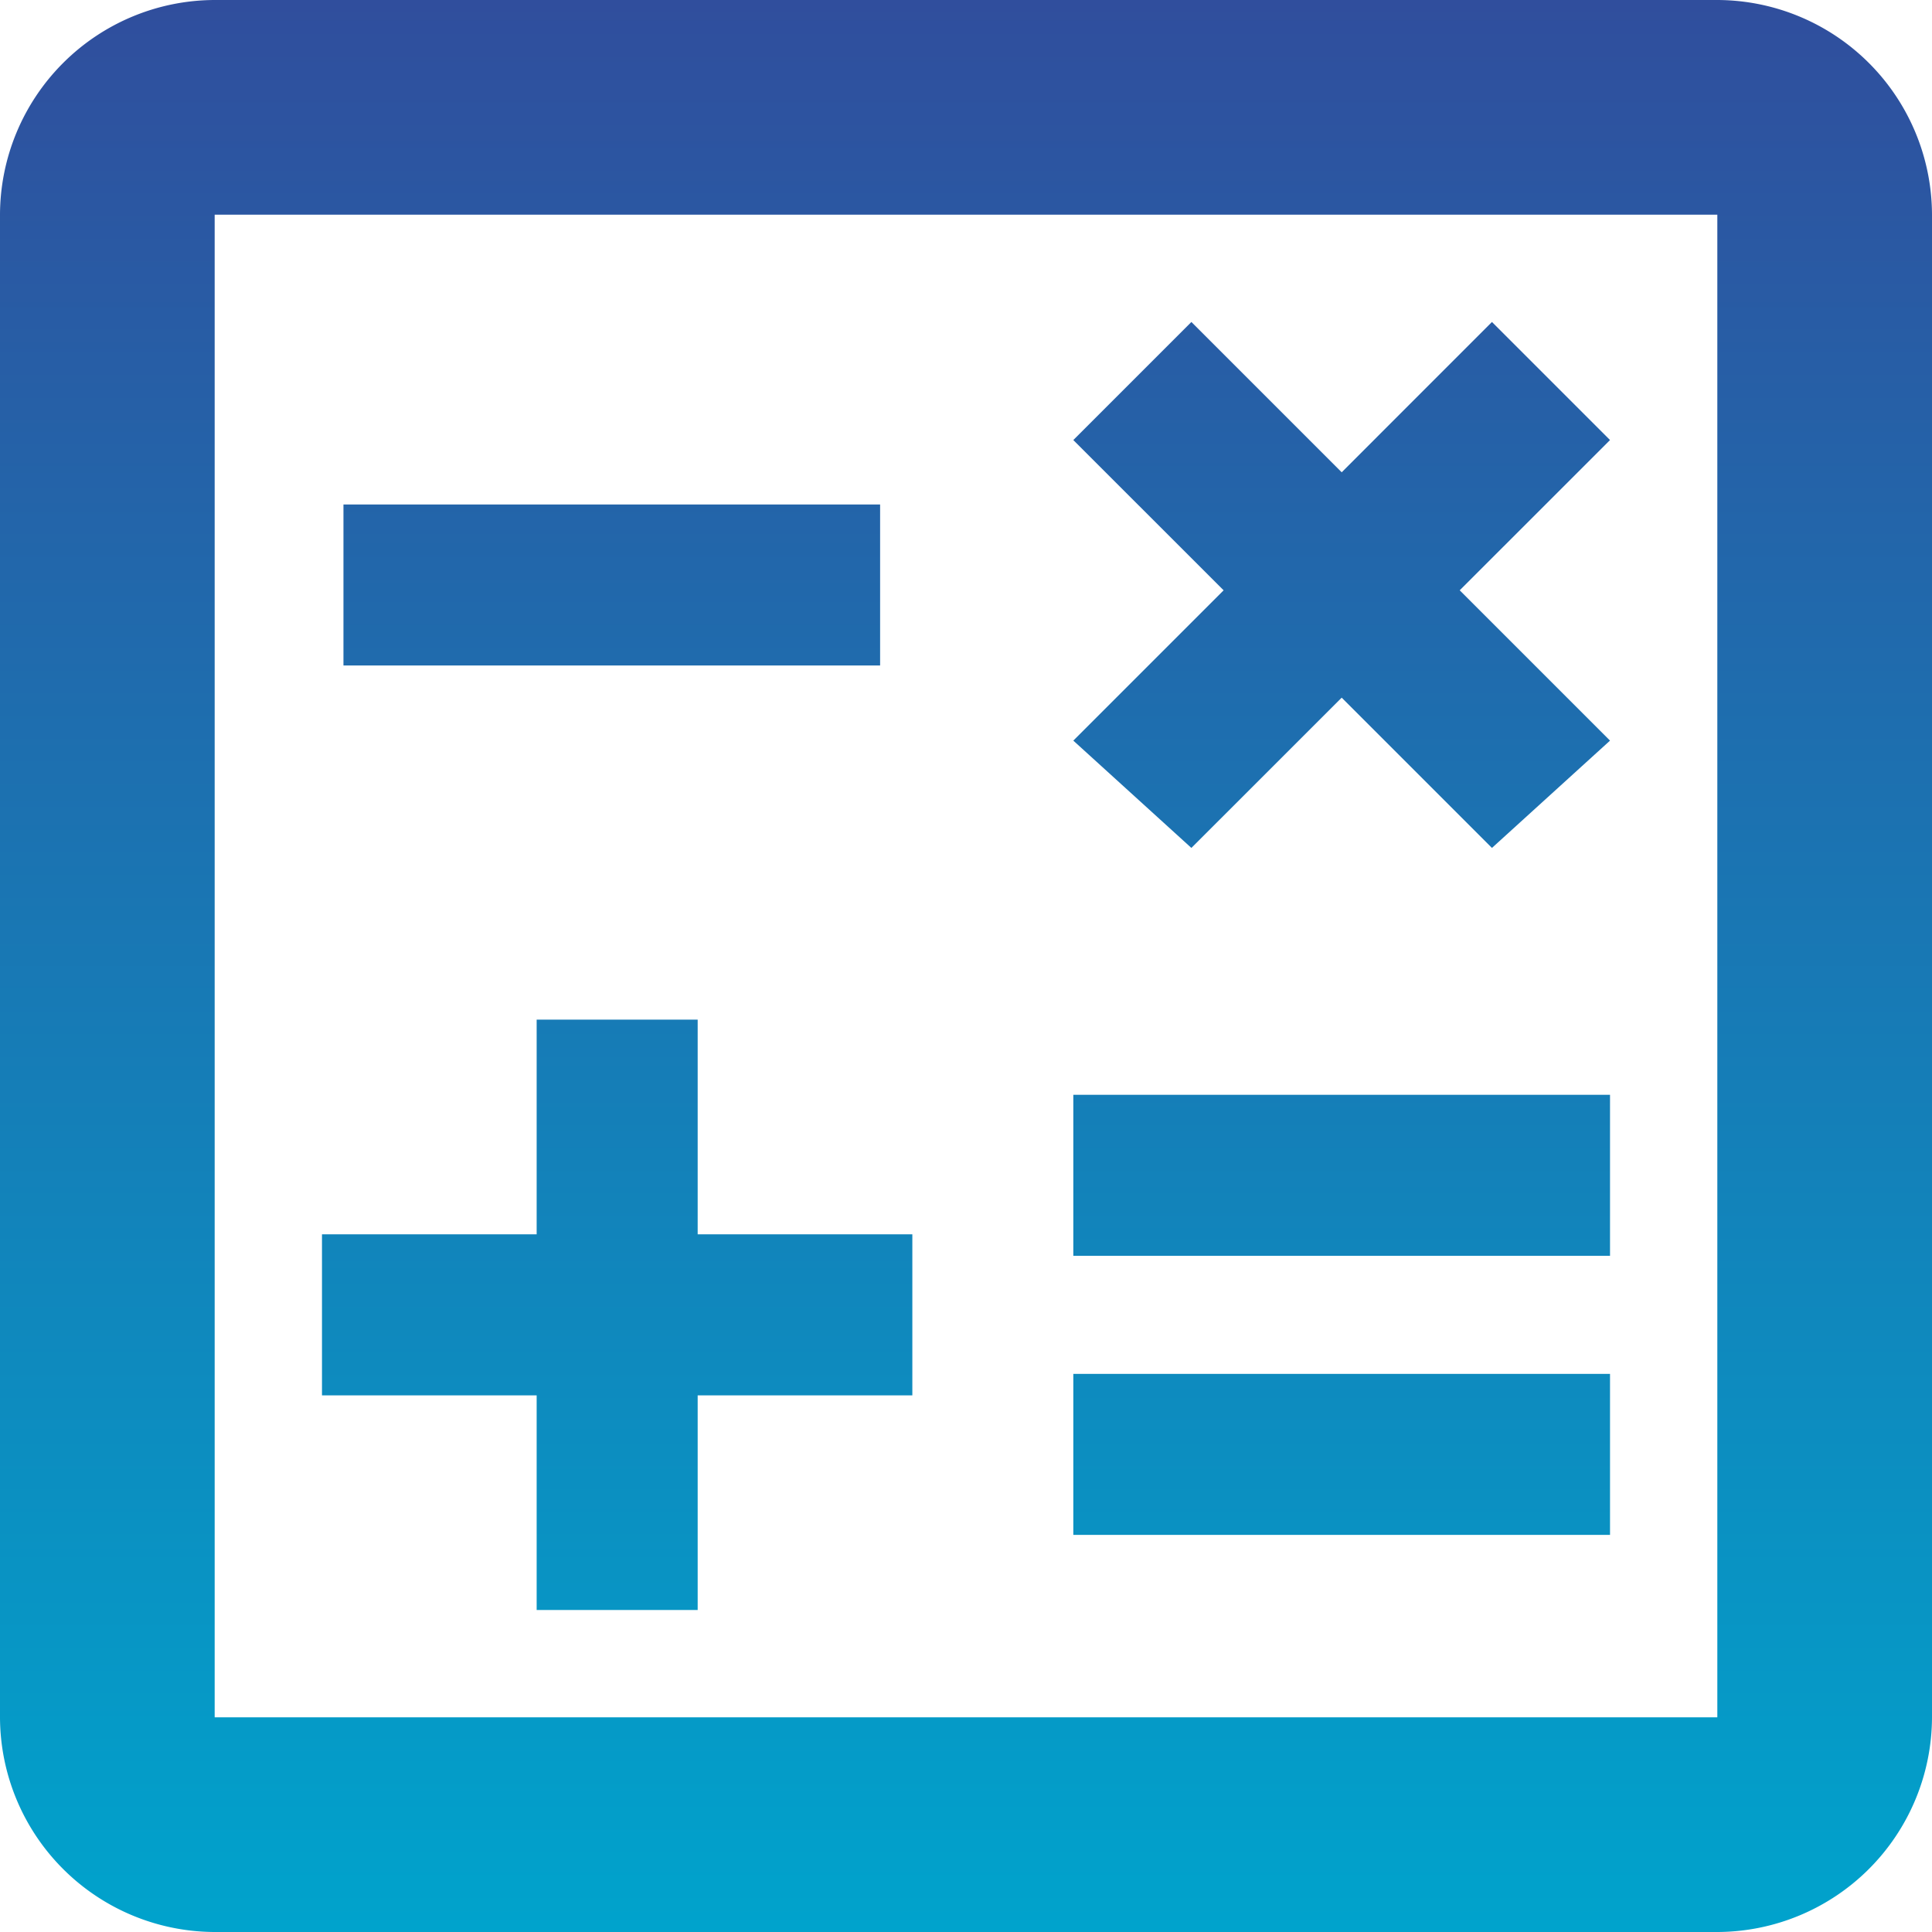
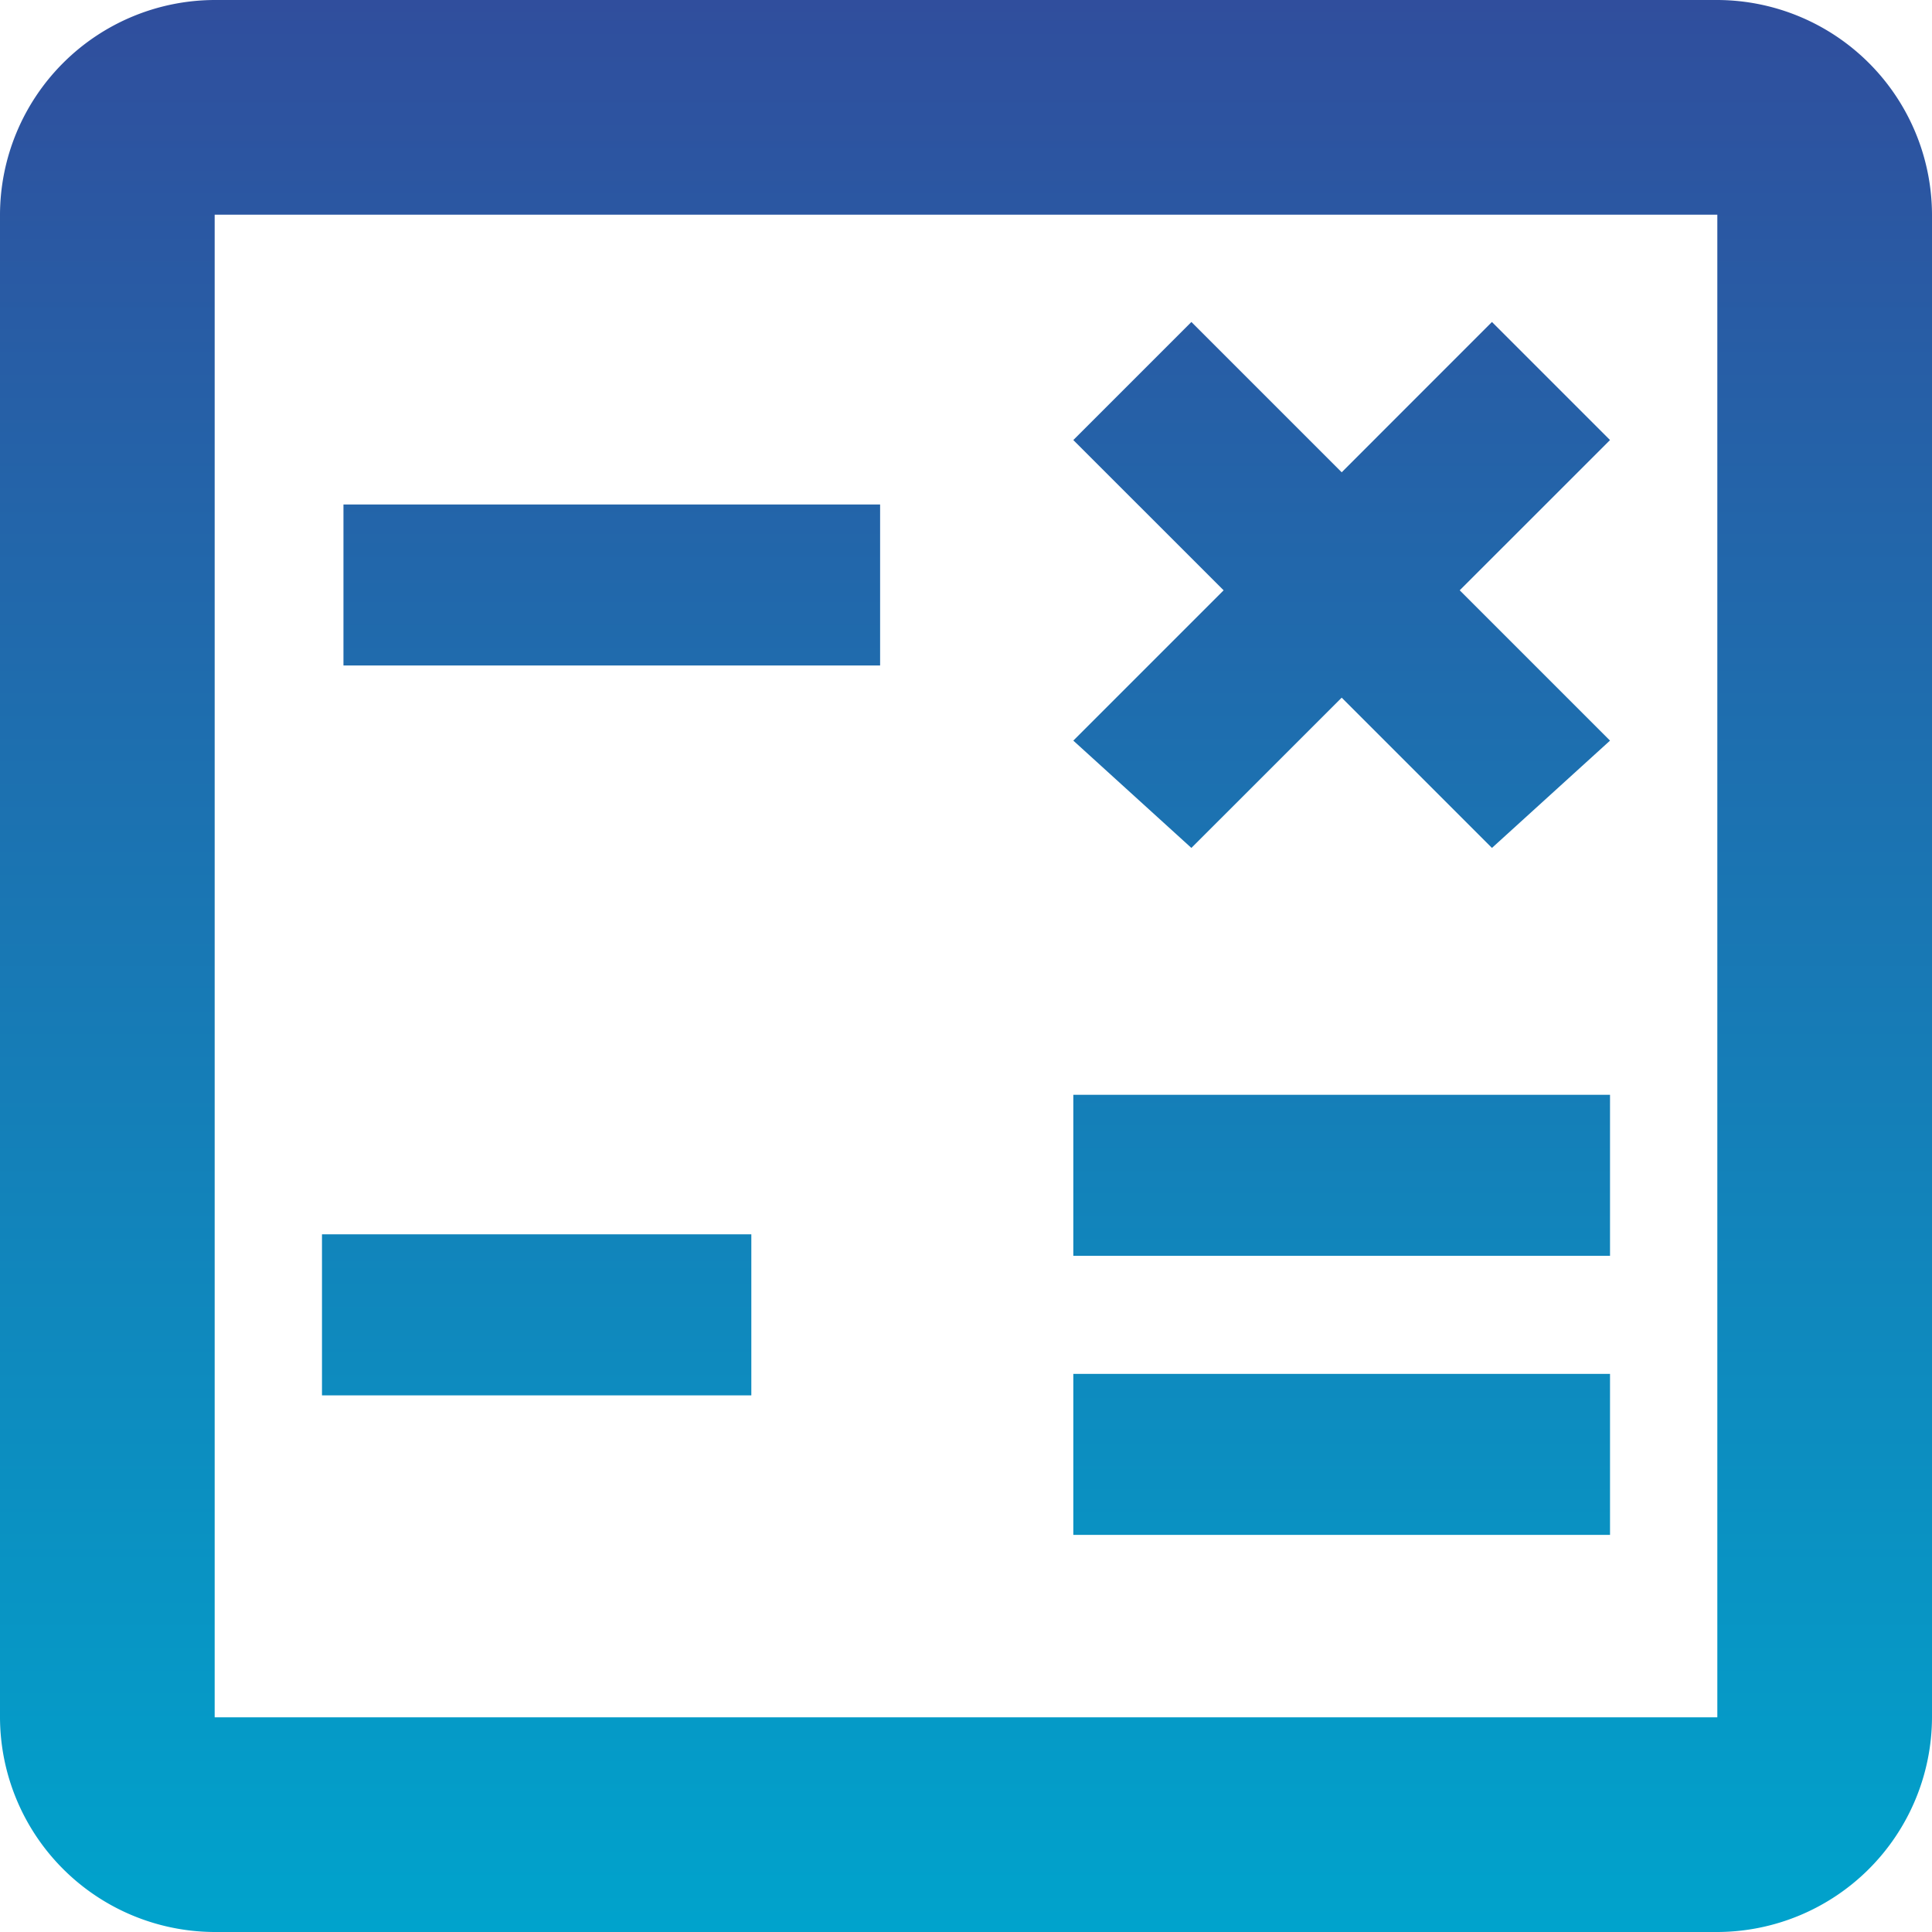
<svg xmlns="http://www.w3.org/2000/svg" width="350px" height="350px" data-name="Layer 1" viewBox="0 0 350 350">
  <defs>
    <linearGradient id="a" x1="175" x2="175" y1="352" y2="2" gradientTransform="matrix(1, 0, 0, -1, 0, 352)" gradientUnits="userSpaceOnUse">
      <stop offset="0" stop-color="#304e9d" />
      <stop offset="1" stop-color="#00a3cc" />
    </linearGradient>
  </defs>
-   <path fill="url(#a)" d="M311.11 0H38.89A39 39 0 0 0 0 38.89v272.22A39 39 0 0 0 38.89 350h272.22A39 39 0 0 0 350 311.11V38.89A39 39 0 0 0 311.11 0Zm0 311.11H38.89V38.89h272.22ZM62.22 91.39h97.22v29.17H62.22Zm132.22 157.5h97.23v29.17h-97.23Zm0-50.56h97.23v29.17h-97.23Zm-97.22 93.34h29.17v-38.89h38.89v-29.17h-38.89v-38.89H97.22v38.89H58.33v29.17h38.89Zm118.61-138.06 27.23-27.22 27.22 27.22 21.39-19.44-27.23-27.23 27.23-27.22-21.39-21.39-27.22 27.23-27.23-27.23-21.39 21.39 27.23 27.22-27.23 27.23Z" />
+   <path fill="url(#a)" d="M311.11 0H38.89A39 39 0 0 0 0 38.89v272.22A39 39 0 0 0 38.89 350h272.22A39 39 0 0 0 350 311.11V38.89A39 39 0 0 0 311.11 0Zm0 311.11H38.89V38.89h272.22ZM62.22 91.39h97.22v29.17H62.22Zm132.22 157.5h97.23v29.17h-97.23Zm0-50.56h97.23v29.17h-97.23Zm-97.22 93.34v-38.89h38.89v-29.17h-38.89v-38.89H97.22v38.89H58.33v29.17h38.89Zm118.61-138.06 27.23-27.22 27.22 27.22 21.39-19.44-27.23-27.23 27.23-27.22-21.39-21.39-27.22 27.23-27.23-27.23-21.39 21.39 27.23 27.22-27.23 27.23Z" />
</svg>